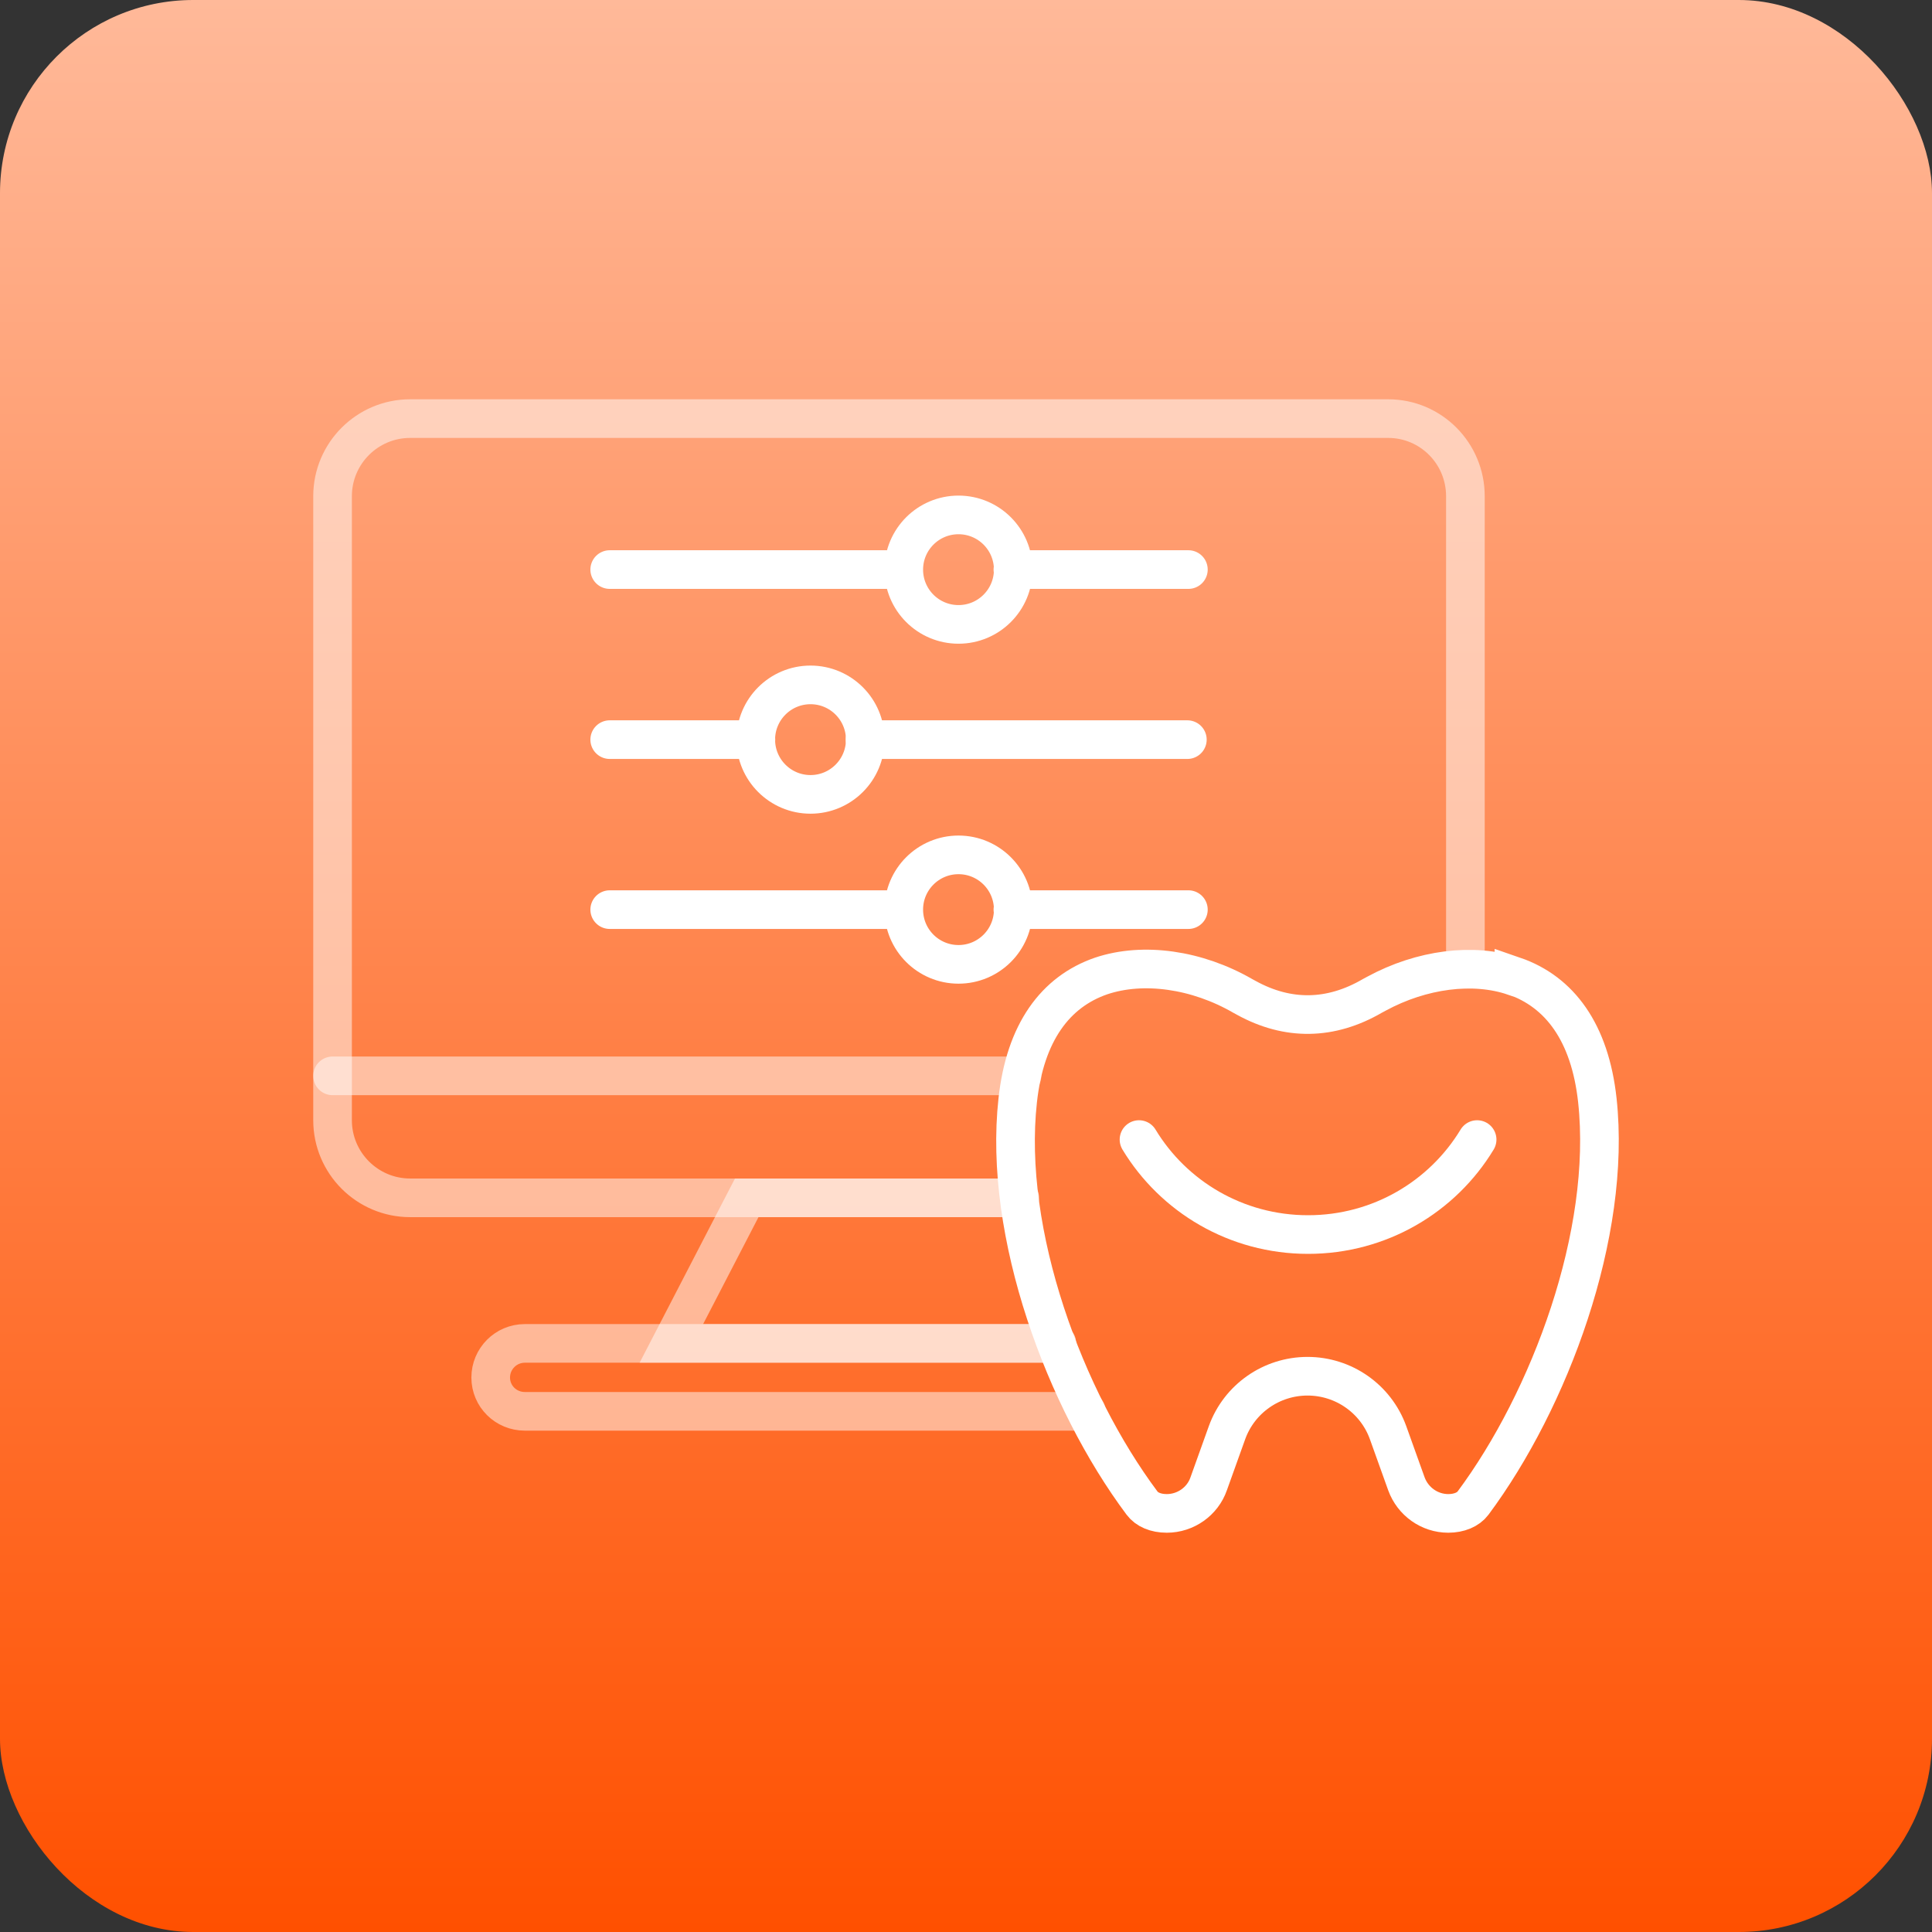
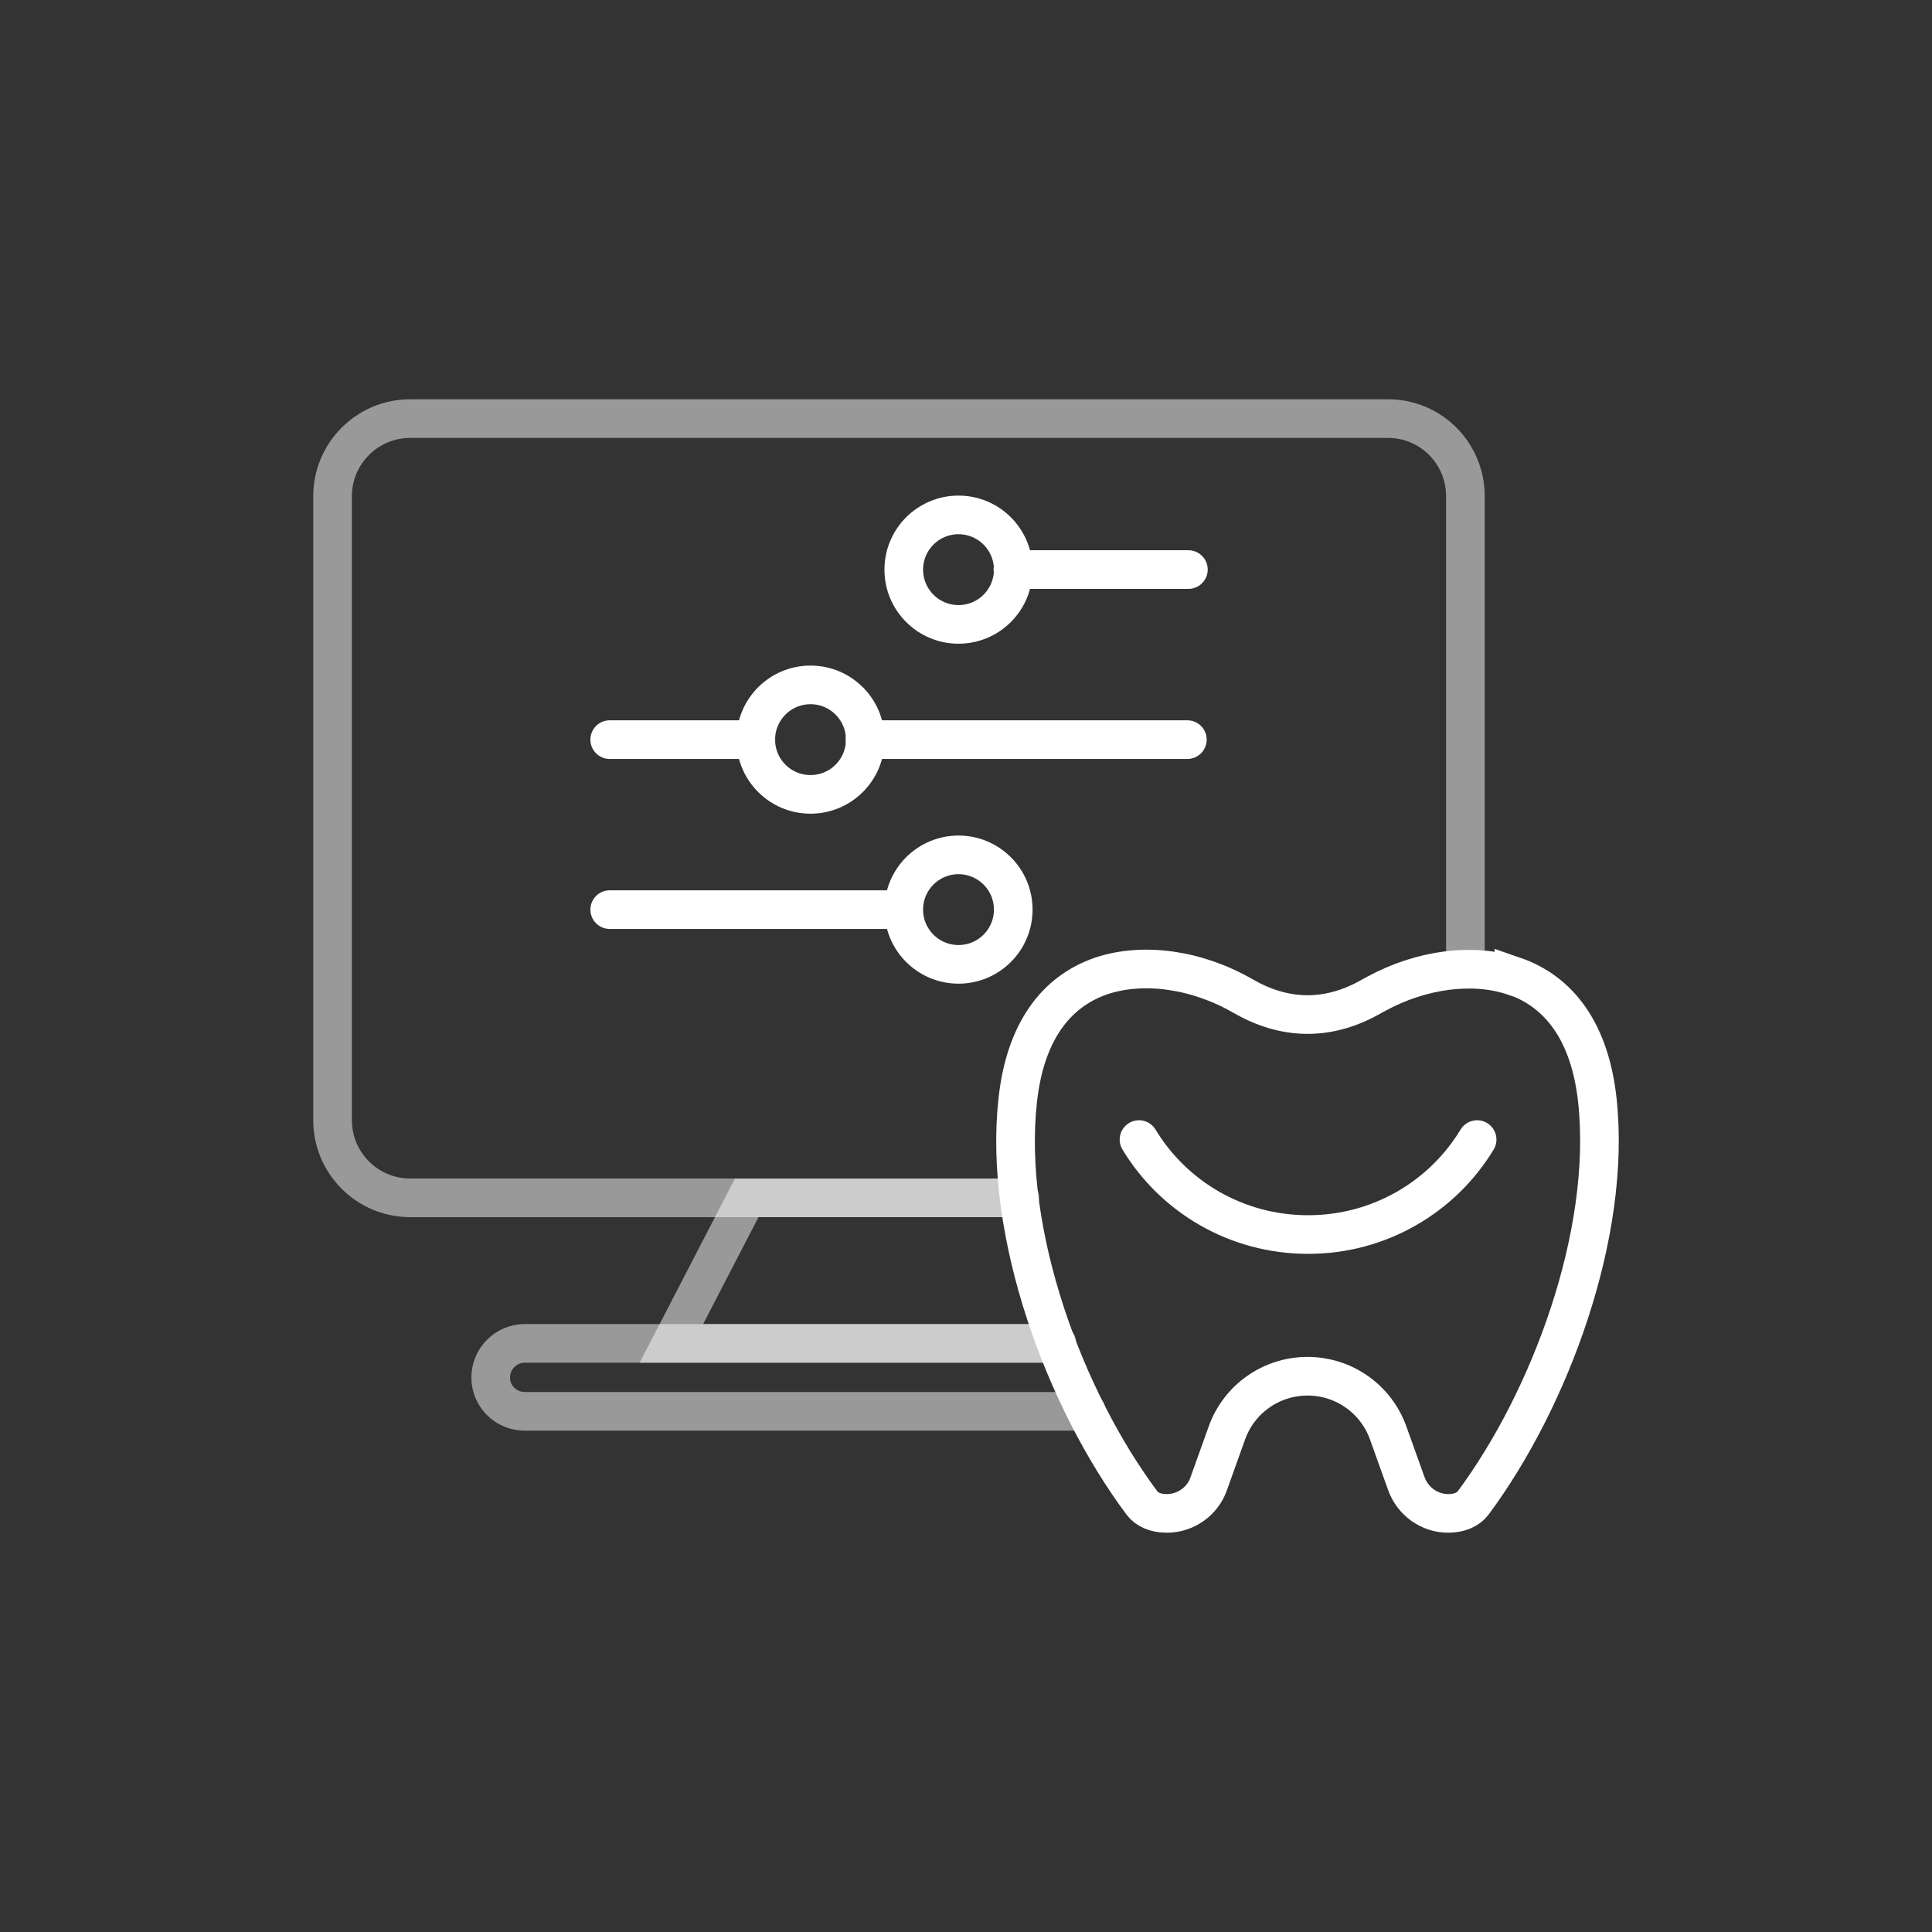
<svg xmlns="http://www.w3.org/2000/svg" width="150" height="150" viewBox="0 0 150 150" fill="none">
  <rect x="0" y="0" width="150" height="150" fill="#333333" stroke="none" />
-   <rect width="150" height="150" rx="15" fill="url(#paint0_linear_2480_782)" />
  <path opacity="0.5" d="M113.773 75.25V38.525C113.773 35.2 111.098 32.5 107.773 32.5H31.846C28.52 32.5 25.82 35.2 25.82 38.525V86.975C25.82 90.299 28.52 92.999 31.846 92.999H79.147" stroke="white" stroke-width="3" stroke-miterlimit="10" stroke-linecap="round" />
  <path d="M92.266 44.221H78.641" stroke="white" stroke-width="3" stroke-miterlimit="10" stroke-linecap="round" />
-   <path d="M70.114 44.221H47.338" stroke="white" stroke-width="3" stroke-miterlimit="10" stroke-linecap="round" />
  <path d="M74.418 48.478C76.765 48.478 78.668 46.575 78.668 44.228C78.668 41.881 76.765 39.978 74.418 39.978C72.071 39.978 70.168 41.881 70.168 44.228C70.168 46.575 72.071 48.478 74.418 48.478Z" stroke="white" stroke-width="3" stroke-miterlimit="10" stroke-linecap="round" />
  <path d="M92.186 57.425H67.16" stroke="white" stroke-width="3" stroke-miterlimit="10" stroke-linecap="round" />
  <path d="M58.688 57.425H47.338" stroke="white" stroke-width="3" stroke-miterlimit="10" stroke-linecap="round" />
  <path d="M62.928 61.675C65.275 61.675 67.178 59.772 67.178 57.425C67.178 55.078 65.275 53.175 62.928 53.175C60.581 53.175 58.678 55.078 58.678 57.425C58.678 59.772 60.581 61.675 62.928 61.675Z" stroke="white" stroke-width="3" stroke-miterlimit="10" stroke-linecap="round" />
-   <path d="M92.266 70.623H78.641" stroke="white" stroke-width="3" stroke-miterlimit="10" stroke-linecap="round" />
  <path d="M70.114 70.623H47.338" stroke="white" stroke-width="3" stroke-miterlimit="10" stroke-linecap="round" />
  <path d="M74.418 74.872C76.765 74.872 78.668 72.97 78.668 70.622C78.668 68.275 76.765 66.372 74.418 66.372C72.071 66.372 70.168 68.275 70.168 70.622C70.168 72.97 72.071 74.872 74.418 74.872Z" stroke="white" stroke-width="3" stroke-miterlimit="10" stroke-linecap="round" />
-   <path opacity="0.5" d="M79.347 83.528H25.82" stroke="white" stroke-width="3" stroke-miterlimit="10" stroke-linecap="round" />
  <path opacity="0.5" d="M82.049 104.301H40.748C39.273 104.301 38.098 105.501 38.098 106.951C38.098 108.401 39.273 109.575 40.748 109.575H84.349" stroke="white" stroke-width="3" stroke-miterlimit="10" stroke-linecap="round" />
  <path opacity="0.5" d="M82.051 104.301H52.125L57.975 93.001H79.176" stroke="white" stroke-width="3" stroke-miterlimit="10" stroke-linecap="round" />
  <path d="M117.543 75.8C114.392 74.725 110.367 75.25 106.867 77.15L106.542 77.325C103.317 79.2 99.992 79.25 96.767 77.475L96.492 77.325C92.942 75.275 88.767 74.675 85.492 75.775C81.941 77 79.591 80.15 79.016 85.425C77.866 95.8 82.691 108.7 88.667 116.7C89.042 117.2 89.717 117.5 90.592 117.5C92.042 117.5 93.367 116.575 93.842 115.2L95.267 111.225C96.217 108.6 98.717 106.85 101.517 106.85C104.317 106.85 106.817 108.6 107.767 111.225L109.192 115.2C109.692 116.575 110.992 117.5 112.442 117.5C113.292 117.5 113.992 117.2 114.367 116.7C120.318 108.7 125.143 95.8 124.018 85.425C123.443 80.15 121.093 77 117.543 75.775V75.8Z" stroke="white" stroke-width="3" stroke-miterlimit="10" stroke-linecap="round" />
  <path d="M88.432 88.476C91.107 92.9 95.982 95.85 101.557 95.85C107.132 95.85 112.007 92.9 114.683 88.476" stroke="white" stroke-width="3" stroke-miterlimit="10" stroke-linecap="round" />
  <defs>
    <linearGradient id="paint0_linear_2480_782" x1="75" y1="0" x2="75" y2="150" gradientUnits="userSpaceOnUse">
      <stop stop-color="#FFB999" />
      <stop offset="1" stop-color="#FF5000" />
    </linearGradient>
  </defs>
</svg>